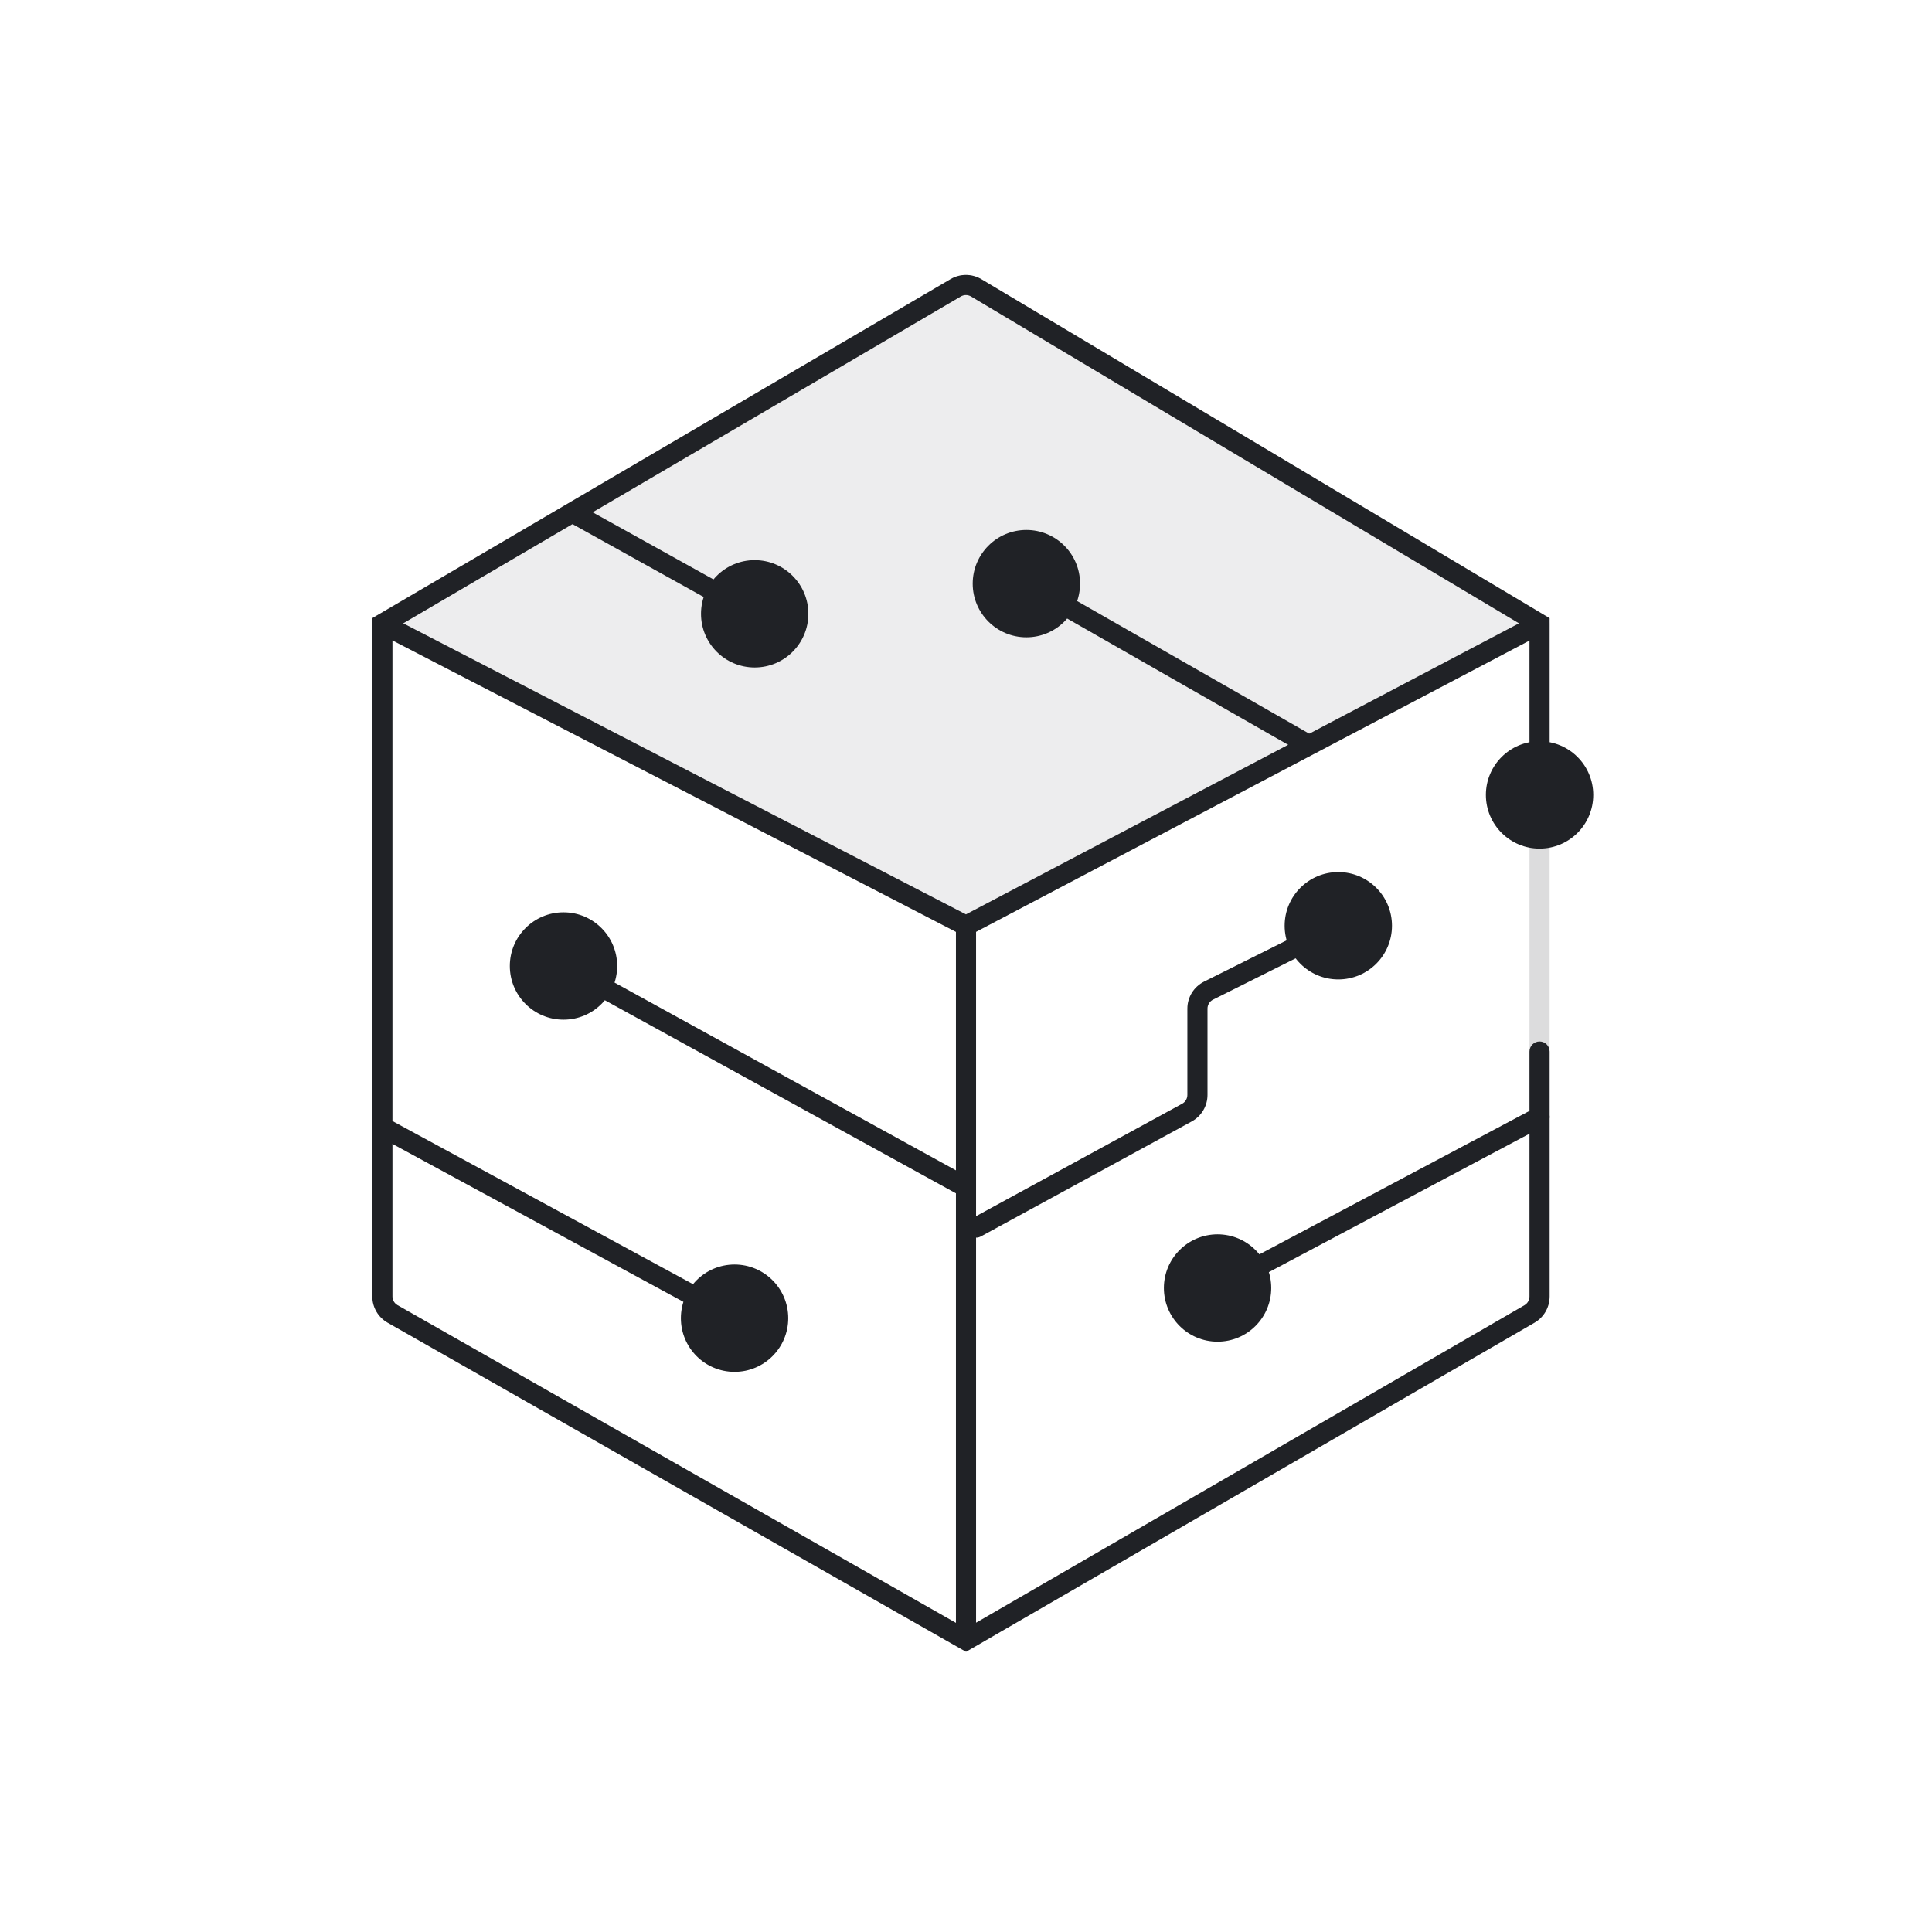
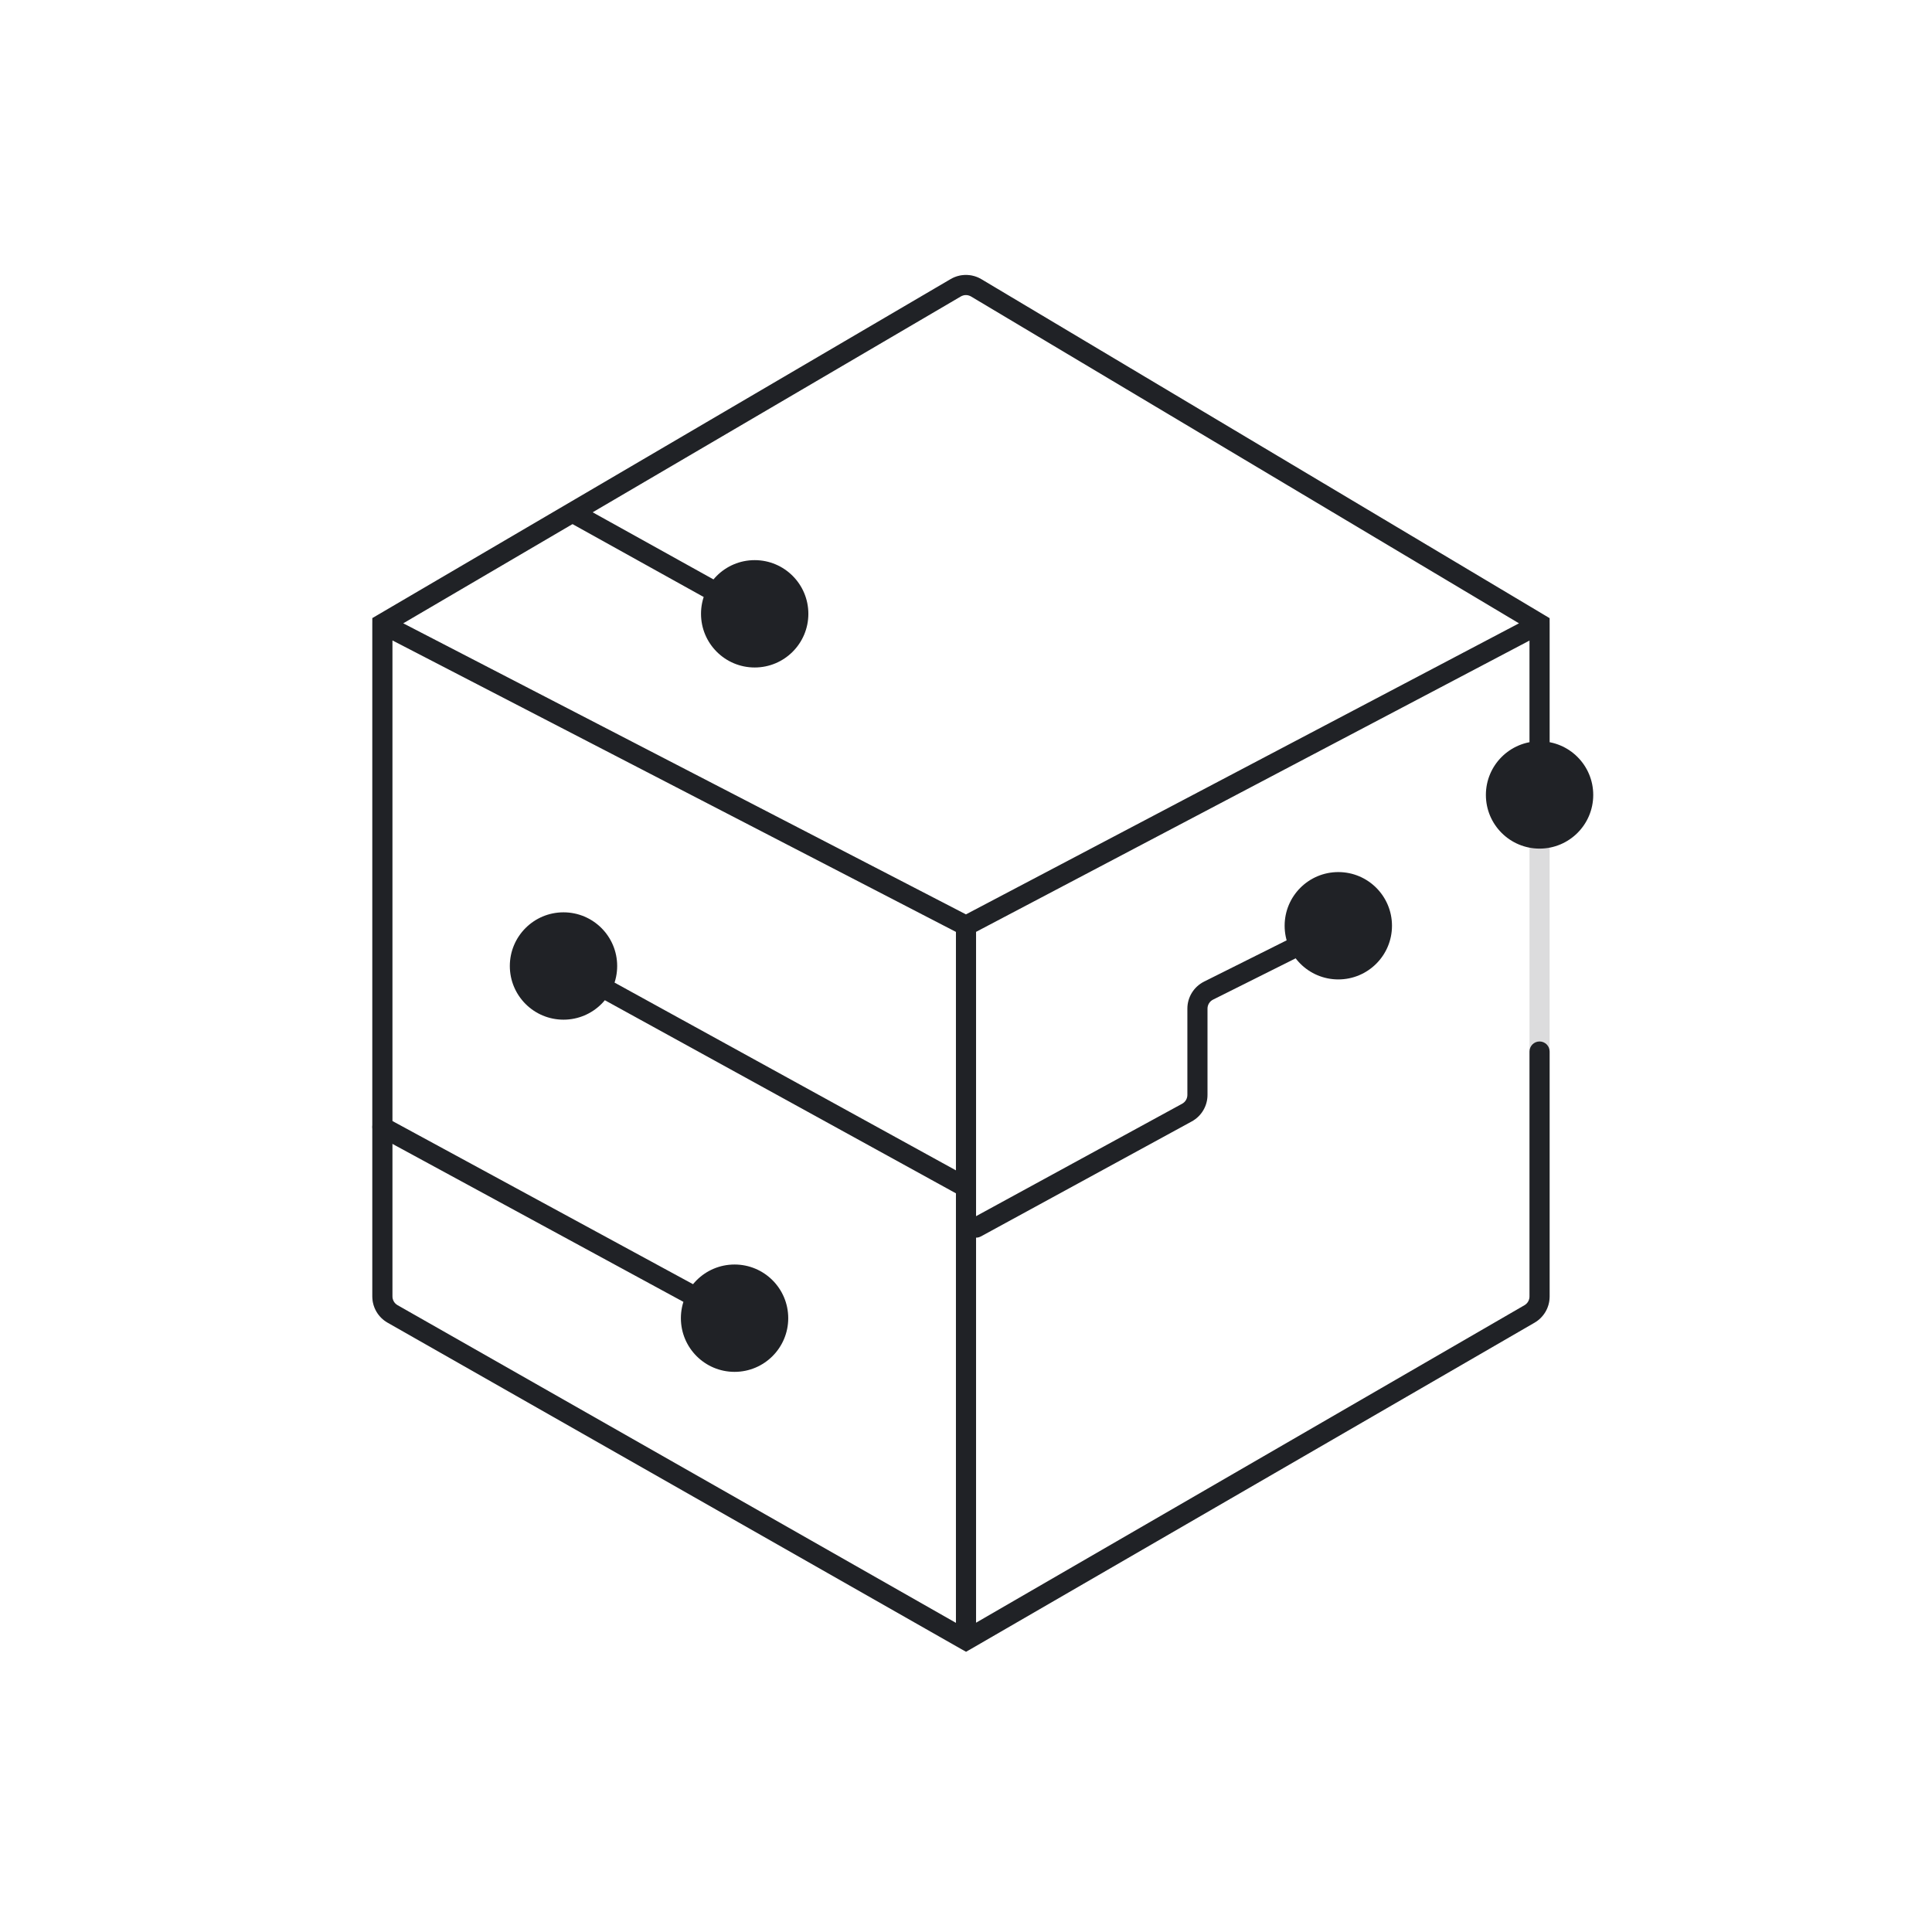
<svg xmlns="http://www.w3.org/2000/svg" width="96" height="96" viewBox="0 0 96 96" fill="none">
  <rect width="96" height="96" fill="white" />
  <path opacity="0.16" d="M76.5 31L48 46M76.5 31L48.508 14.303C48.195 14.116 47.804 14.115 47.49 14.299L19 31M76.5 31V39.5V45.875V52.25V64.423C76.5 64.78 76.31 65.11 76.001 65.289L48 81.5M48 46L19 31M48 46V81.5M19 31V64.418C19 64.778 19.193 65.11 19.506 65.288L48 81.5" stroke="#202226" stroke-linecap="round" />
-   <path d="M48.462 45.757L74.922 31.83C75.613 31.467 75.639 30.487 74.969 30.087L48.508 14.303C48.195 14.116 47.804 14.115 47.49 14.299L20.565 30.082C19.886 30.481 19.912 31.472 20.611 31.834L47.537 45.76C47.827 45.91 48.172 45.909 48.462 45.757Z" fill="#202226" fill-opacity="0.08" />
  <path d="M76.5 31H77V30.716L76.756 30.571L76.5 31ZM19 31L18.747 30.569L18.5 30.713V31H19ZM48 81.5L47.753 81.935L48.002 82.076L48.251 81.933L48 81.5ZM73.833 39.5C73.833 40.973 75.027 42.167 76.5 42.167C77.973 42.167 79.167 40.973 79.167 39.5C79.167 38.027 77.973 36.833 76.5 36.833C75.027 36.833 73.833 38.027 73.833 39.5ZM77 52.25C77 51.974 76.776 51.75 76.5 51.75C76.224 51.75 76 51.974 76 52.25H77ZM19.506 65.288L19.753 64.853L19.506 65.288ZM76.001 65.289L75.751 64.856L76.001 65.289ZM47.49 14.299L47.237 13.868L47.49 14.299ZM48.508 14.303L48.764 13.873L48.508 14.303ZM76.267 30.558L47.767 45.557L48.233 46.443L76.733 31.442L76.267 30.558ZM48.23 45.556L19.23 30.556L18.77 31.444L47.77 46.444L48.23 45.556ZM19.253 31.431L47.743 14.73L47.237 13.868L18.747 30.569L19.253 31.431ZM48.252 14.732L76.244 31.429L76.756 30.571L48.764 13.873L48.252 14.732ZM75.751 64.856L47.749 81.067L48.251 81.933L76.252 65.722L75.751 64.856ZM48.5 81.5V46H47.5V81.5H48.5ZM18.5 31V64.418H19.5V31H18.5ZM19.258 65.722L47.753 81.935L48.247 81.065L19.753 64.853L19.258 65.722ZM76 31V39.5H77V31H76ZM76 52.25V64.423H77V52.25H76ZM18.5 64.418C18.5 64.958 18.79 65.456 19.258 65.722L19.753 64.853C19.596 64.764 19.5 64.598 19.5 64.418H18.5ZM76.252 65.722C76.715 65.453 77 64.959 77 64.423H76C76 64.602 75.905 64.767 75.751 64.856L76.252 65.722ZM47.743 14.73C47.9 14.638 48.095 14.639 48.252 14.732L48.764 13.873C48.294 13.593 47.709 13.591 47.237 13.868L47.743 14.73Z" fill="#202226" />
  <path d="M25.333 48C25.333 49.473 26.527 50.667 28 50.667C29.473 50.667 30.667 49.473 30.667 48C30.667 46.527 29.473 45.333 28 45.333C26.527 45.333 25.333 46.527 25.333 48ZM47.759 59.438C48.001 59.571 48.305 59.483 48.438 59.241C48.571 58.999 48.483 58.695 48.241 58.562L47.759 59.438ZM27.759 48.438L47.759 59.438L48.241 58.562L28.241 47.562L27.759 48.438Z" fill="#202226" />
  <path d="M19.238 55.561C18.996 55.429 18.692 55.519 18.561 55.761C18.429 56.004 18.519 56.308 18.762 56.439L19.238 55.561ZM33.833 65.5C33.833 66.973 35.027 68.167 36.5 68.167C37.973 68.167 39.167 66.973 39.167 65.5C39.167 64.027 37.973 62.833 36.5 62.833C35.027 62.833 33.833 64.027 33.833 65.5ZM18.762 56.439L36.261 65.939L36.739 65.061L19.238 55.561L18.762 56.439Z" fill="#202226" />
  <path d="M28.743 25.063C28.501 24.929 28.197 25.016 28.063 25.257C27.929 25.499 28.016 25.803 28.257 25.937L28.743 25.063ZM34.833 30.5C34.833 31.973 36.027 33.167 37.5 33.167C38.973 33.167 40.167 31.973 40.167 30.5C40.167 29.027 38.973 27.833 37.5 27.833C36.027 27.833 34.833 29.027 34.833 30.5ZM28.257 25.937L37.257 30.937L37.743 30.063L28.743 25.063L28.257 25.937Z" fill="#202226" />
-   <path d="M48.333 29C48.333 30.473 49.527 31.667 51 31.667C52.473 31.667 53.667 30.473 53.667 29C53.667 27.527 52.473 26.333 51 26.333C49.527 26.333 48.333 27.527 48.333 29ZM64.752 37.434C64.992 37.571 65.297 37.488 65.434 37.248C65.571 37.008 65.488 36.703 65.248 36.566L64.752 37.434ZM50.752 29.434L64.752 37.434L65.248 36.566L51.248 28.566L50.752 29.434Z" fill="#202226" />
  <path d="M48.261 60.561C48.018 60.693 47.929 60.997 48.061 61.239C48.193 61.482 48.497 61.571 48.739 61.439L48.261 60.561ZM63.833 46C63.833 47.473 65.027 48.667 66.5 48.667C67.973 48.667 69.167 47.473 69.167 46C69.167 44.527 67.973 43.333 66.5 43.333C65.027 43.333 63.833 44.527 63.833 46ZM58.979 55.284L59.218 55.723L58.979 55.284ZM48.739 61.439L59.218 55.723L58.739 54.845L48.261 60.561L48.739 61.439ZM60 54.406V50.118H59V54.406H60ZM60.276 49.671L66.724 46.447L66.276 45.553L59.829 48.776L60.276 49.671ZM60 50.118C60 49.929 60.107 49.755 60.276 49.671L59.829 48.776C59.321 49.031 59 49.55 59 50.118H60ZM59.218 55.723C59.7 55.46 60 54.955 60 54.406H59C59 54.589 58.9 54.758 58.739 54.845L59.218 55.723Z" fill="#202226" />
-   <path d="M57.833 64C57.833 65.473 59.027 66.667 60.5 66.667C61.973 66.667 63.167 65.473 63.167 64C63.167 62.527 61.973 61.333 60.5 61.333C59.027 61.333 57.833 62.527 57.833 64ZM76.735 55.942C76.978 55.812 77.071 55.509 76.942 55.265C76.812 55.022 76.509 54.929 76.265 55.058L76.735 55.942ZM60.735 64.442L76.735 55.942L76.265 55.058L60.265 63.558L60.735 64.442Z" fill="#202226" />
</svg>